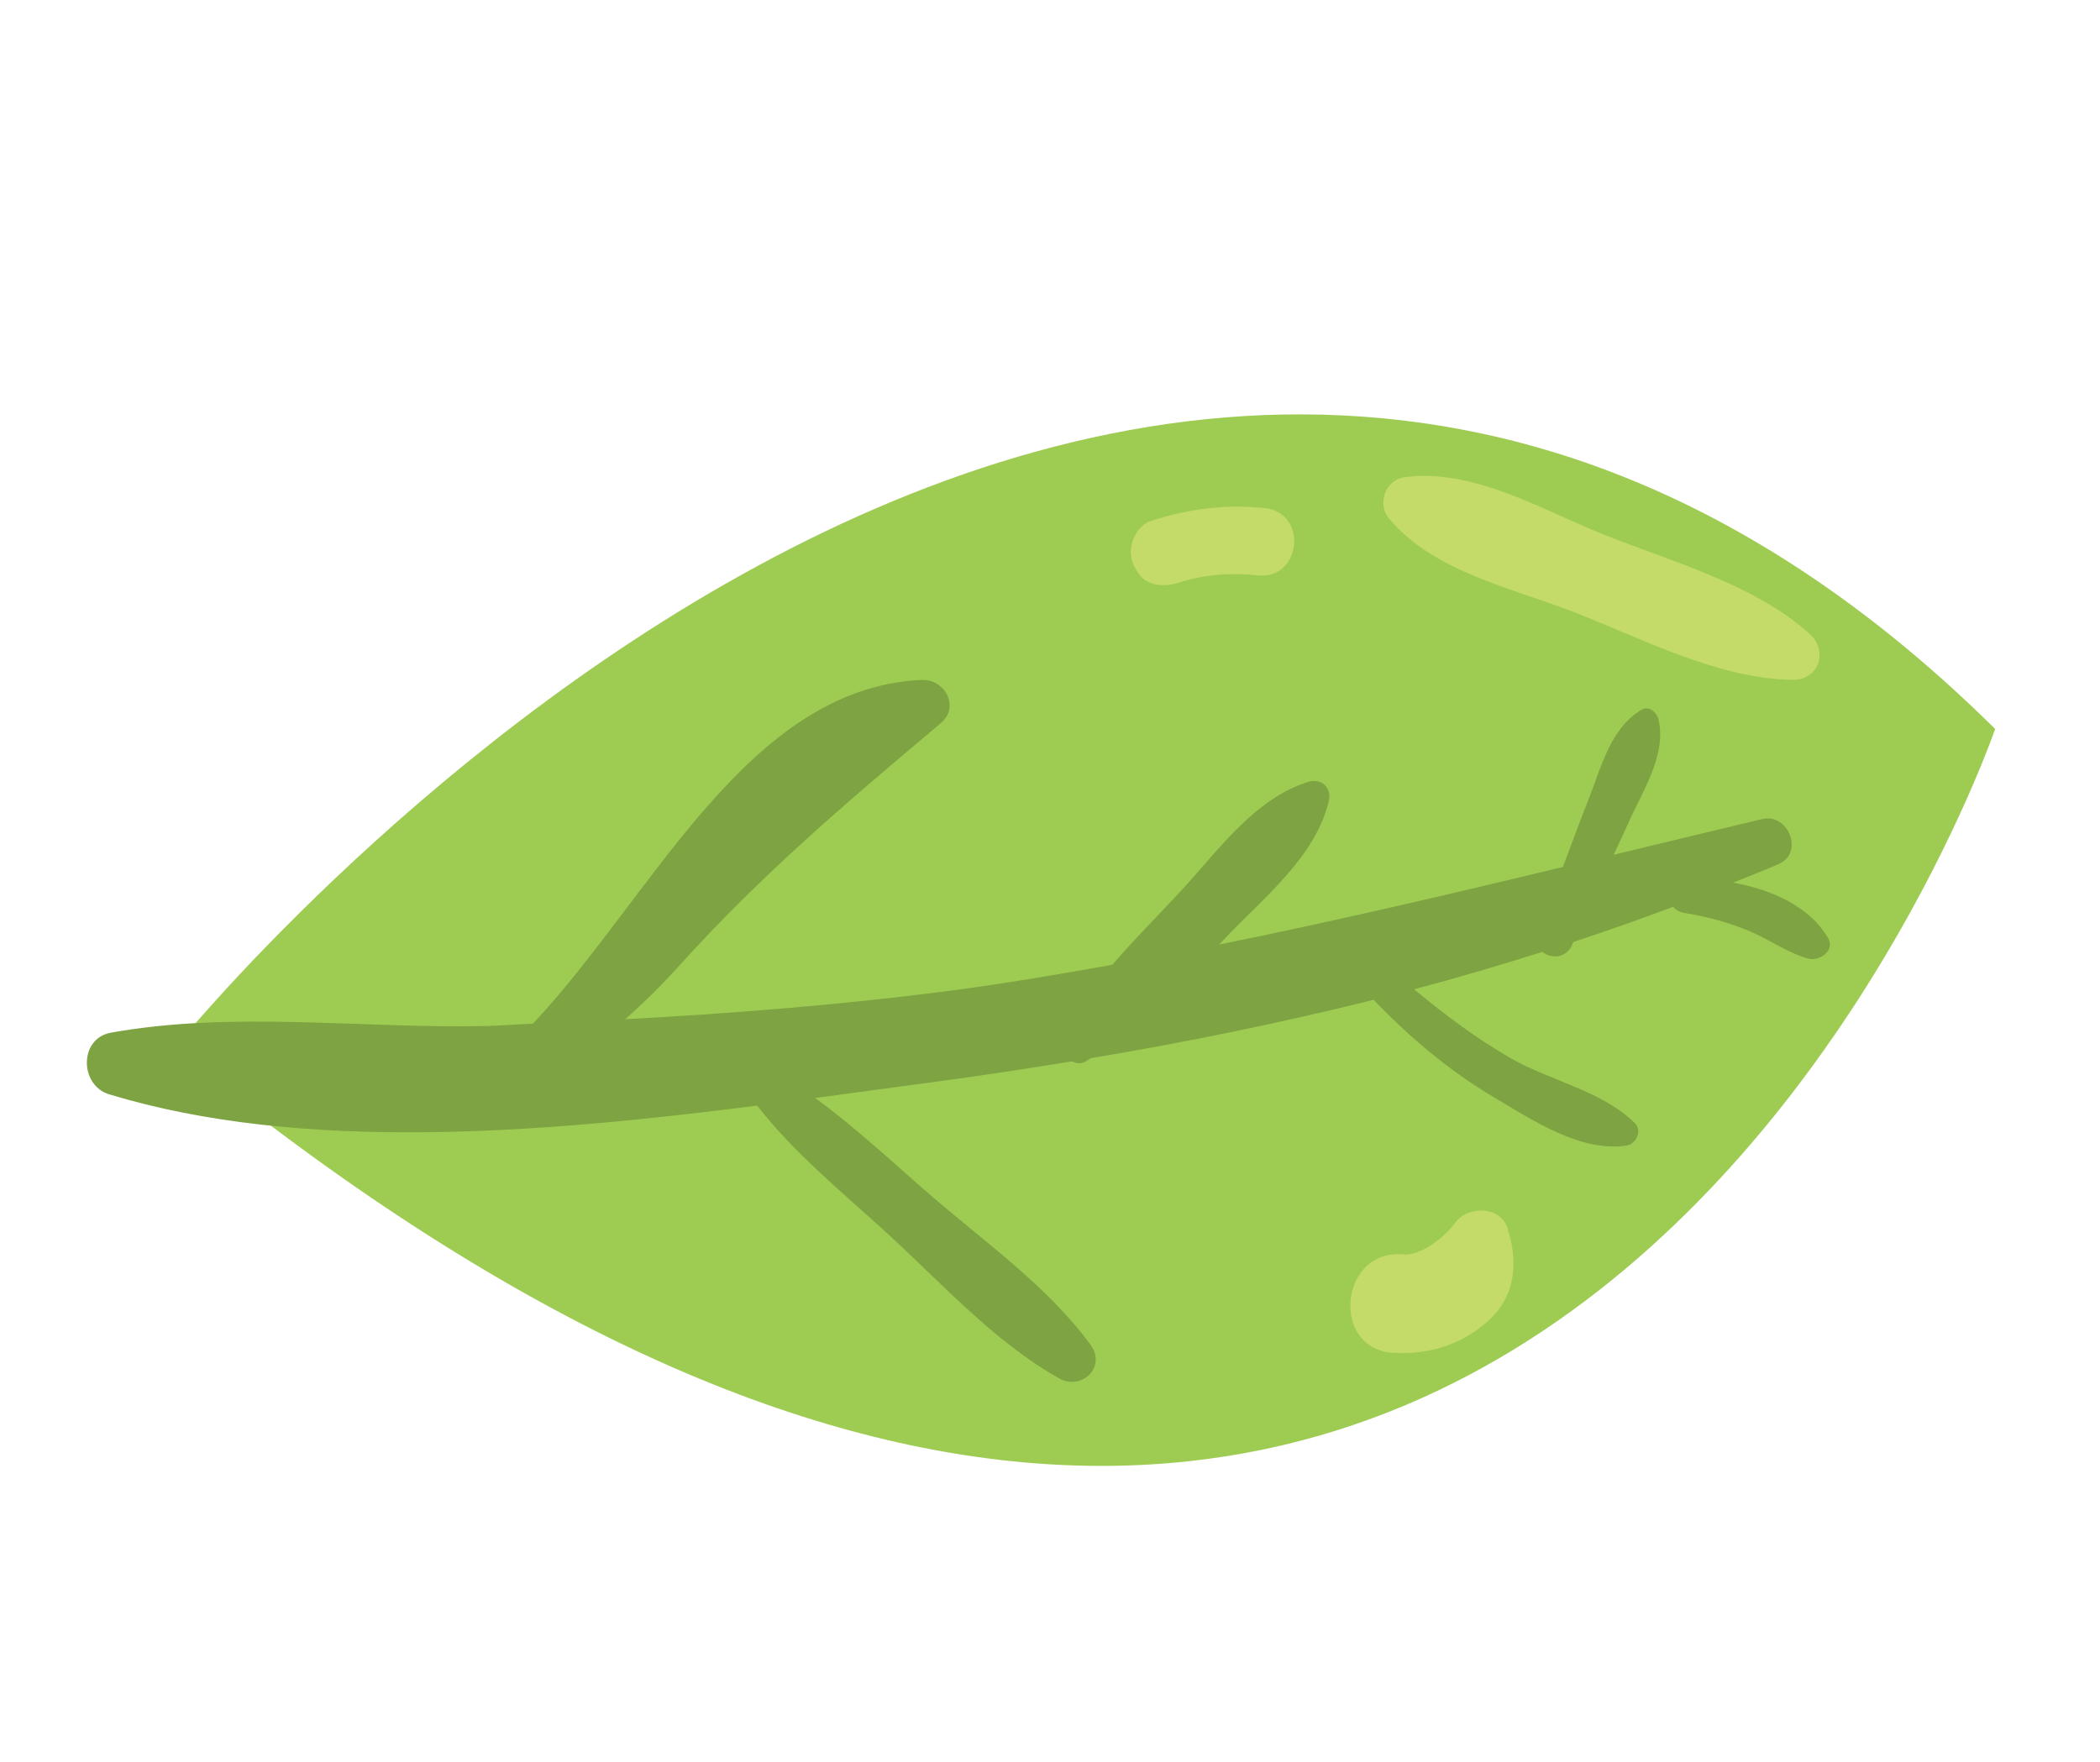
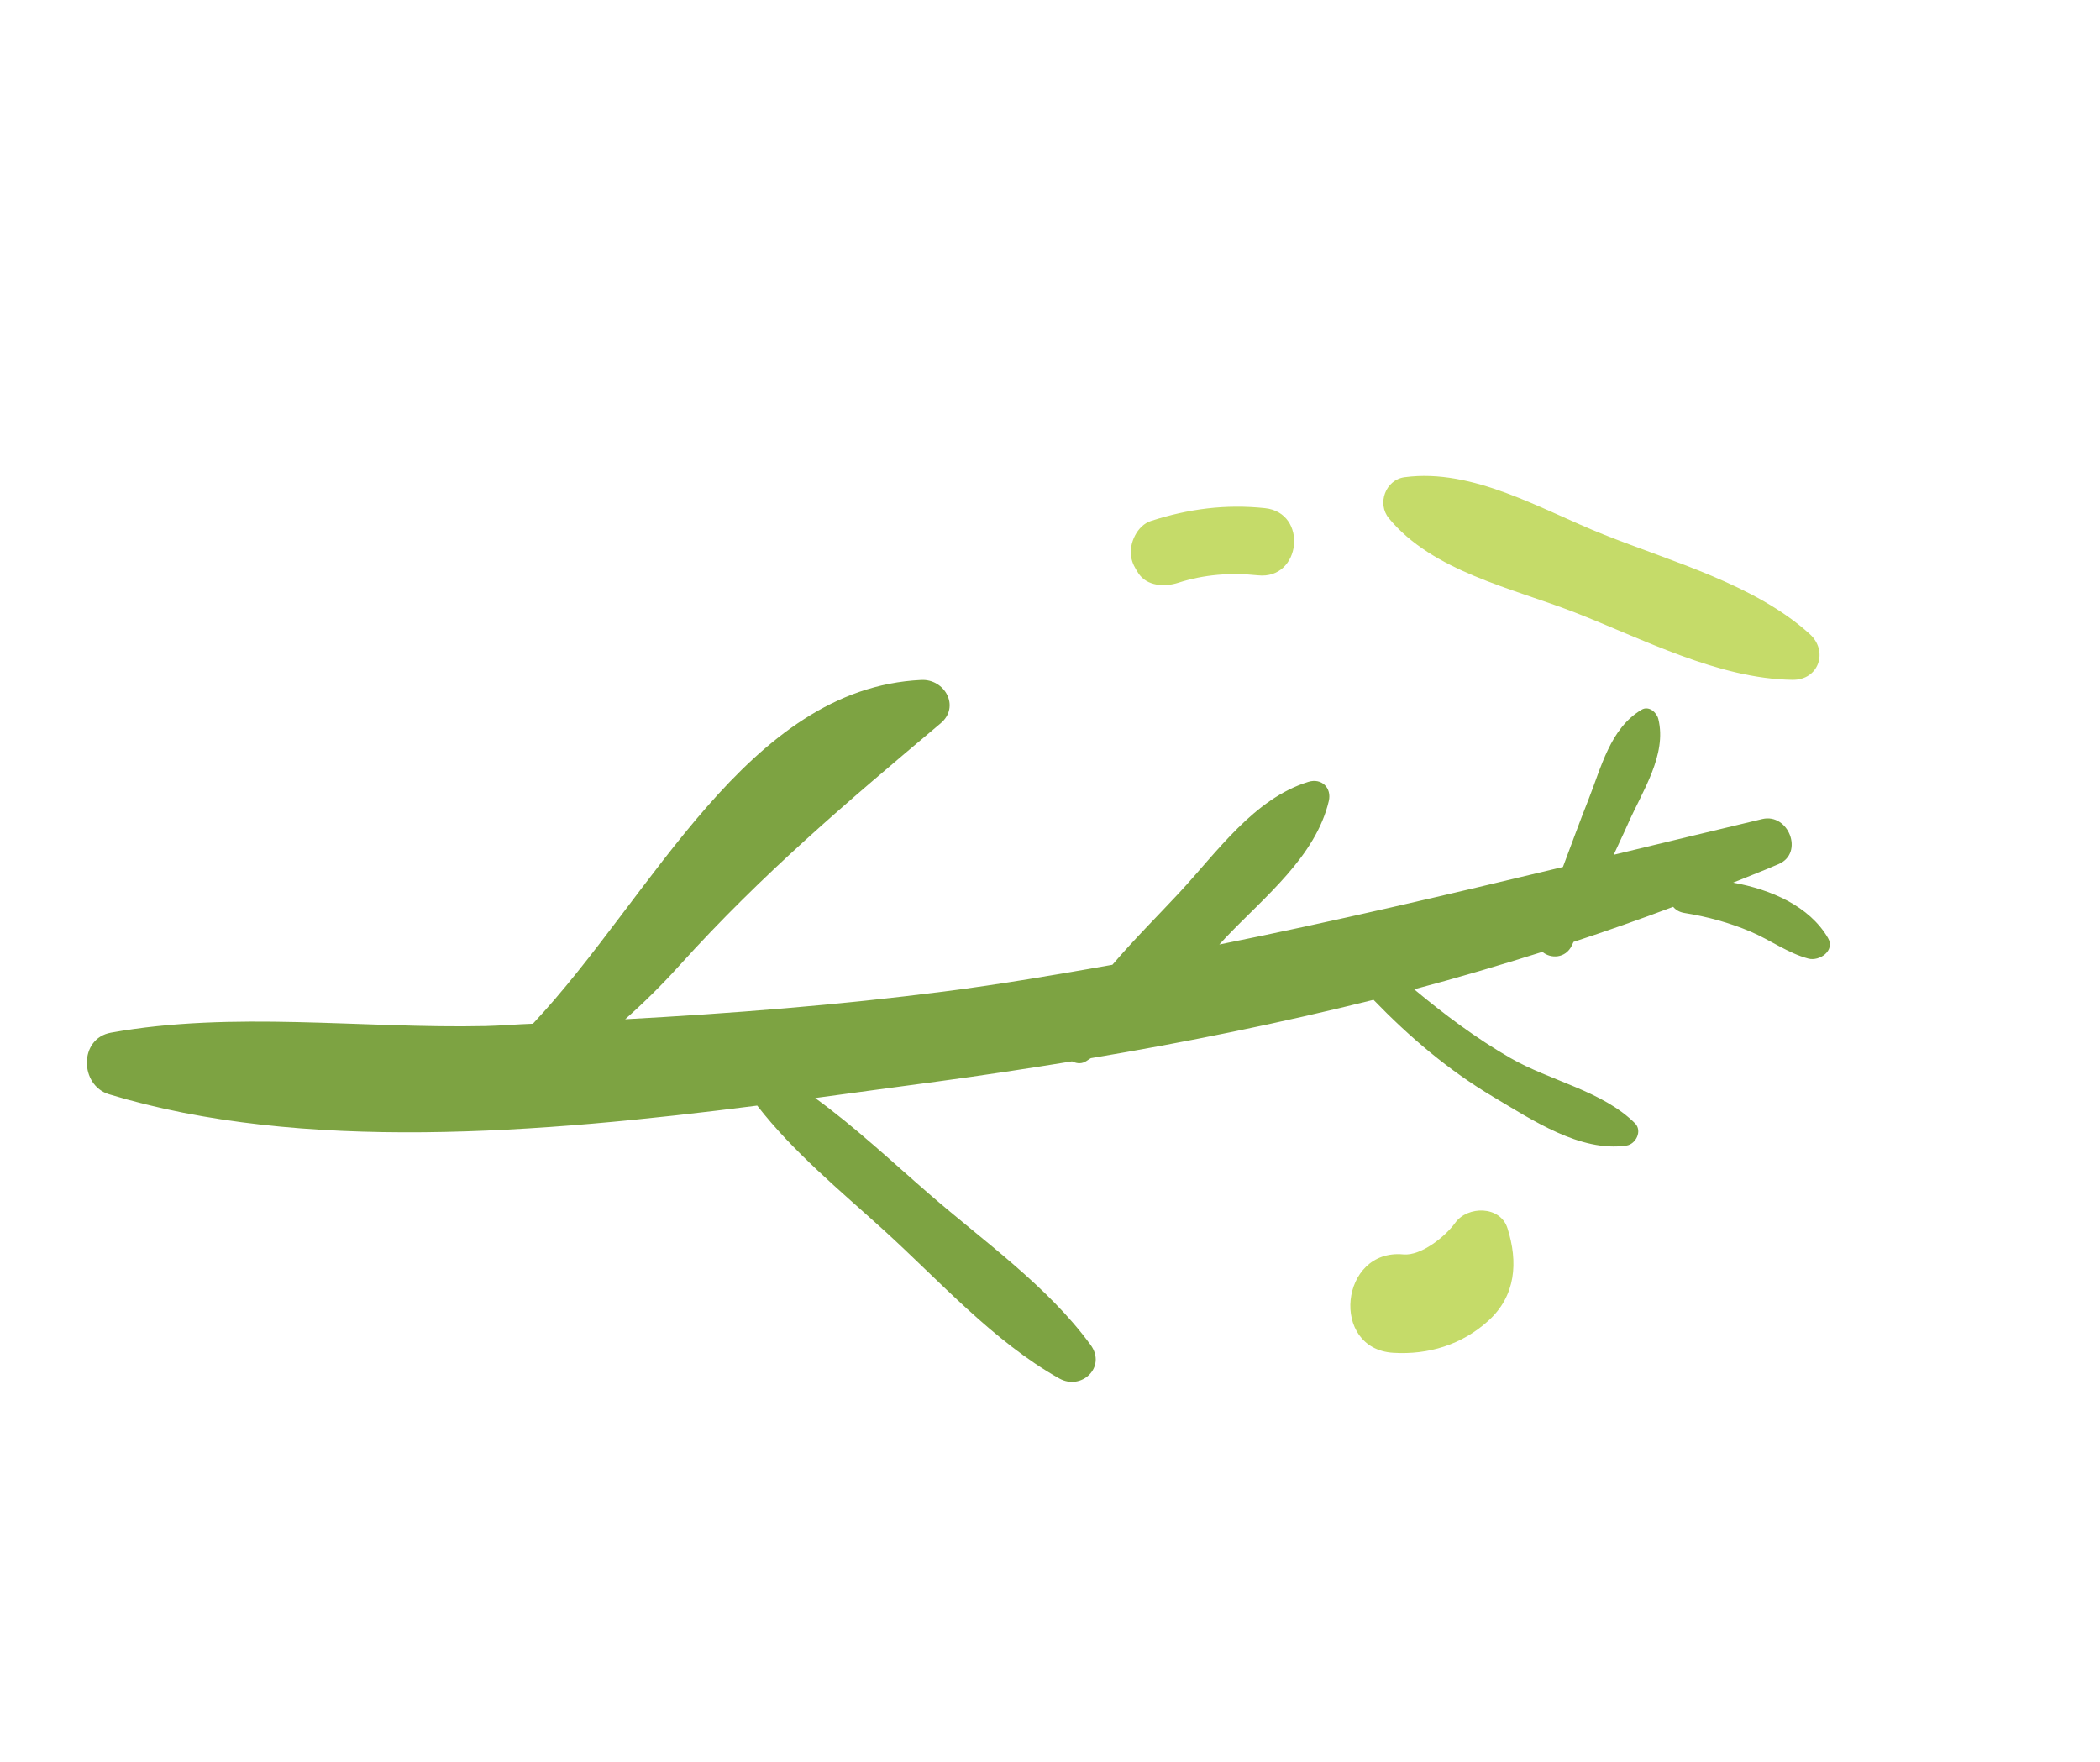
<svg xmlns="http://www.w3.org/2000/svg" width="56" height="47" viewBox="0 0 56 47" fill="none">
  <g filter="url(#filter0_f_368_208)">
-     <path d="M4.63 27.979C4.63 27.979 29.976 -3.54 53.204 19.442C53.204 19.442 40.261 57.263 4.63 27.979Z" fill="#9ECC53" />
    <path d="M48.259 16.91C46.799 15.585 44.571 14.98 42.76 14.255C41.091 13.589 39.288 12.485 37.457 12.728C36.947 12.795 36.715 13.432 37.036 13.822C38.204 15.242 40.317 15.682 41.981 16.329C43.808 17.04 45.817 18.104 47.798 18.132C48.502 18.142 48.764 17.367 48.259 16.91Z" fill="#C5DB69" />
    <path d="M33.731 13.553C32.682 13.442 31.693 13.571 30.693 13.894C30.325 14.012 30.101 14.493 30.165 14.857C30.194 15.026 30.264 15.146 30.356 15.288C30.585 15.641 31.067 15.658 31.418 15.544C32.116 15.319 32.82 15.269 33.546 15.345C34.701 15.467 34.887 13.674 33.731 13.553Z" fill="#C5DB69" />
    <path d="M40.199 32.758C40.006 32.153 39.135 32.157 38.806 32.614C38.544 32.979 37.895 33.501 37.424 33.457C35.728 33.297 35.458 35.977 37.153 36.081C38.092 36.139 38.981 35.866 39.685 35.23C40.426 34.562 40.486 33.66 40.199 32.758Z" fill="#C5DB69" />
    <path d="M43.6 29.96C42.731 29.092 41.331 28.829 40.27 28.215C39.358 27.688 38.517 27.059 37.711 26.386C38.861 26.082 39.999 25.744 41.131 25.387C41.35 25.575 41.749 25.566 41.916 25.218C41.931 25.186 41.945 25.153 41.96 25.122C42.853 24.828 43.74 24.516 44.618 24.186C44.684 24.266 44.78 24.328 44.918 24.35C45.522 24.446 46.128 24.611 46.69 24.851C47.203 25.069 47.685 25.425 48.224 25.567C48.521 25.645 48.945 25.355 48.746 25.016C48.247 24.164 47.228 23.725 46.217 23.541C46.623 23.374 47.036 23.22 47.438 23.043C48.113 22.745 47.691 21.679 46.992 21.846C45.668 22.162 44.352 22.479 43.032 22.798C43.158 22.519 43.294 22.243 43.417 21.963C43.793 21.109 44.458 20.129 44.222 19.176C44.178 18.999 43.969 18.814 43.774 18.93C42.935 19.43 42.701 20.468 42.354 21.339C42.119 21.93 41.903 22.529 41.678 23.124C38.63 23.856 35.583 24.573 32.515 25.191C32.576 25.125 32.638 25.057 32.699 24.993C33.722 23.92 35.085 22.843 35.434 21.367C35.518 21.012 35.242 20.745 34.891 20.853C33.44 21.298 32.453 22.729 31.444 23.814C30.86 24.442 30.231 25.066 29.664 25.732C28.173 25.996 26.68 26.253 25.169 26.446C22.348 26.808 19.511 27.03 16.671 27.185C17.155 26.757 17.632 26.289 18.116 25.753C20.331 23.301 22.576 21.401 25.082 19.293C25.614 18.846 25.191 18.105 24.568 18.135C19.92 18.356 17.414 23.891 14.211 27.304C13.791 27.318 13.372 27.356 12.952 27.366C9.646 27.437 6.214 26.956 2.958 27.543C2.099 27.698 2.123 28.948 2.908 29.186C8.038 30.748 14.423 30.224 20.192 29.488C21.147 30.72 22.406 31.757 23.553 32.797C25.046 34.152 26.488 35.778 28.245 36.764C28.838 37.098 29.514 36.462 29.083 35.871C27.933 34.296 26.239 33.115 24.772 31.84C23.782 30.982 22.805 30.061 21.738 29.286C22.861 29.135 23.962 28.983 25.008 28.844C26.198 28.684 27.391 28.502 28.587 28.308C28.694 28.358 28.812 28.382 28.929 28.323C28.986 28.295 29.035 28.252 29.09 28.223C31.613 27.801 34.135 27.288 36.627 26.667C37.588 27.66 38.631 28.55 39.827 29.259C40.859 29.871 42.141 30.734 43.37 30.555C43.625 30.517 43.801 30.162 43.6 29.96Z" fill="#7DA342" />
  </g>
  <defs>
    <filter id="filter0_f_368_208" x="0.316" y="9.052" width="54.887" height="32.046" filterUnits="userSpaceOnUse" color-interpolation-filters="sRGB">
      <feFlood flood-opacity="0" result="BackgroundImageFix" />
      <feBlend mode="normal" in="SourceGraphic" in2="BackgroundImageFix" result="shape" />
      <feGaussianBlur stdDeviation="1" result="effect1_foregroundBlur_368_208" />
    </filter>
  </defs>
</svg>